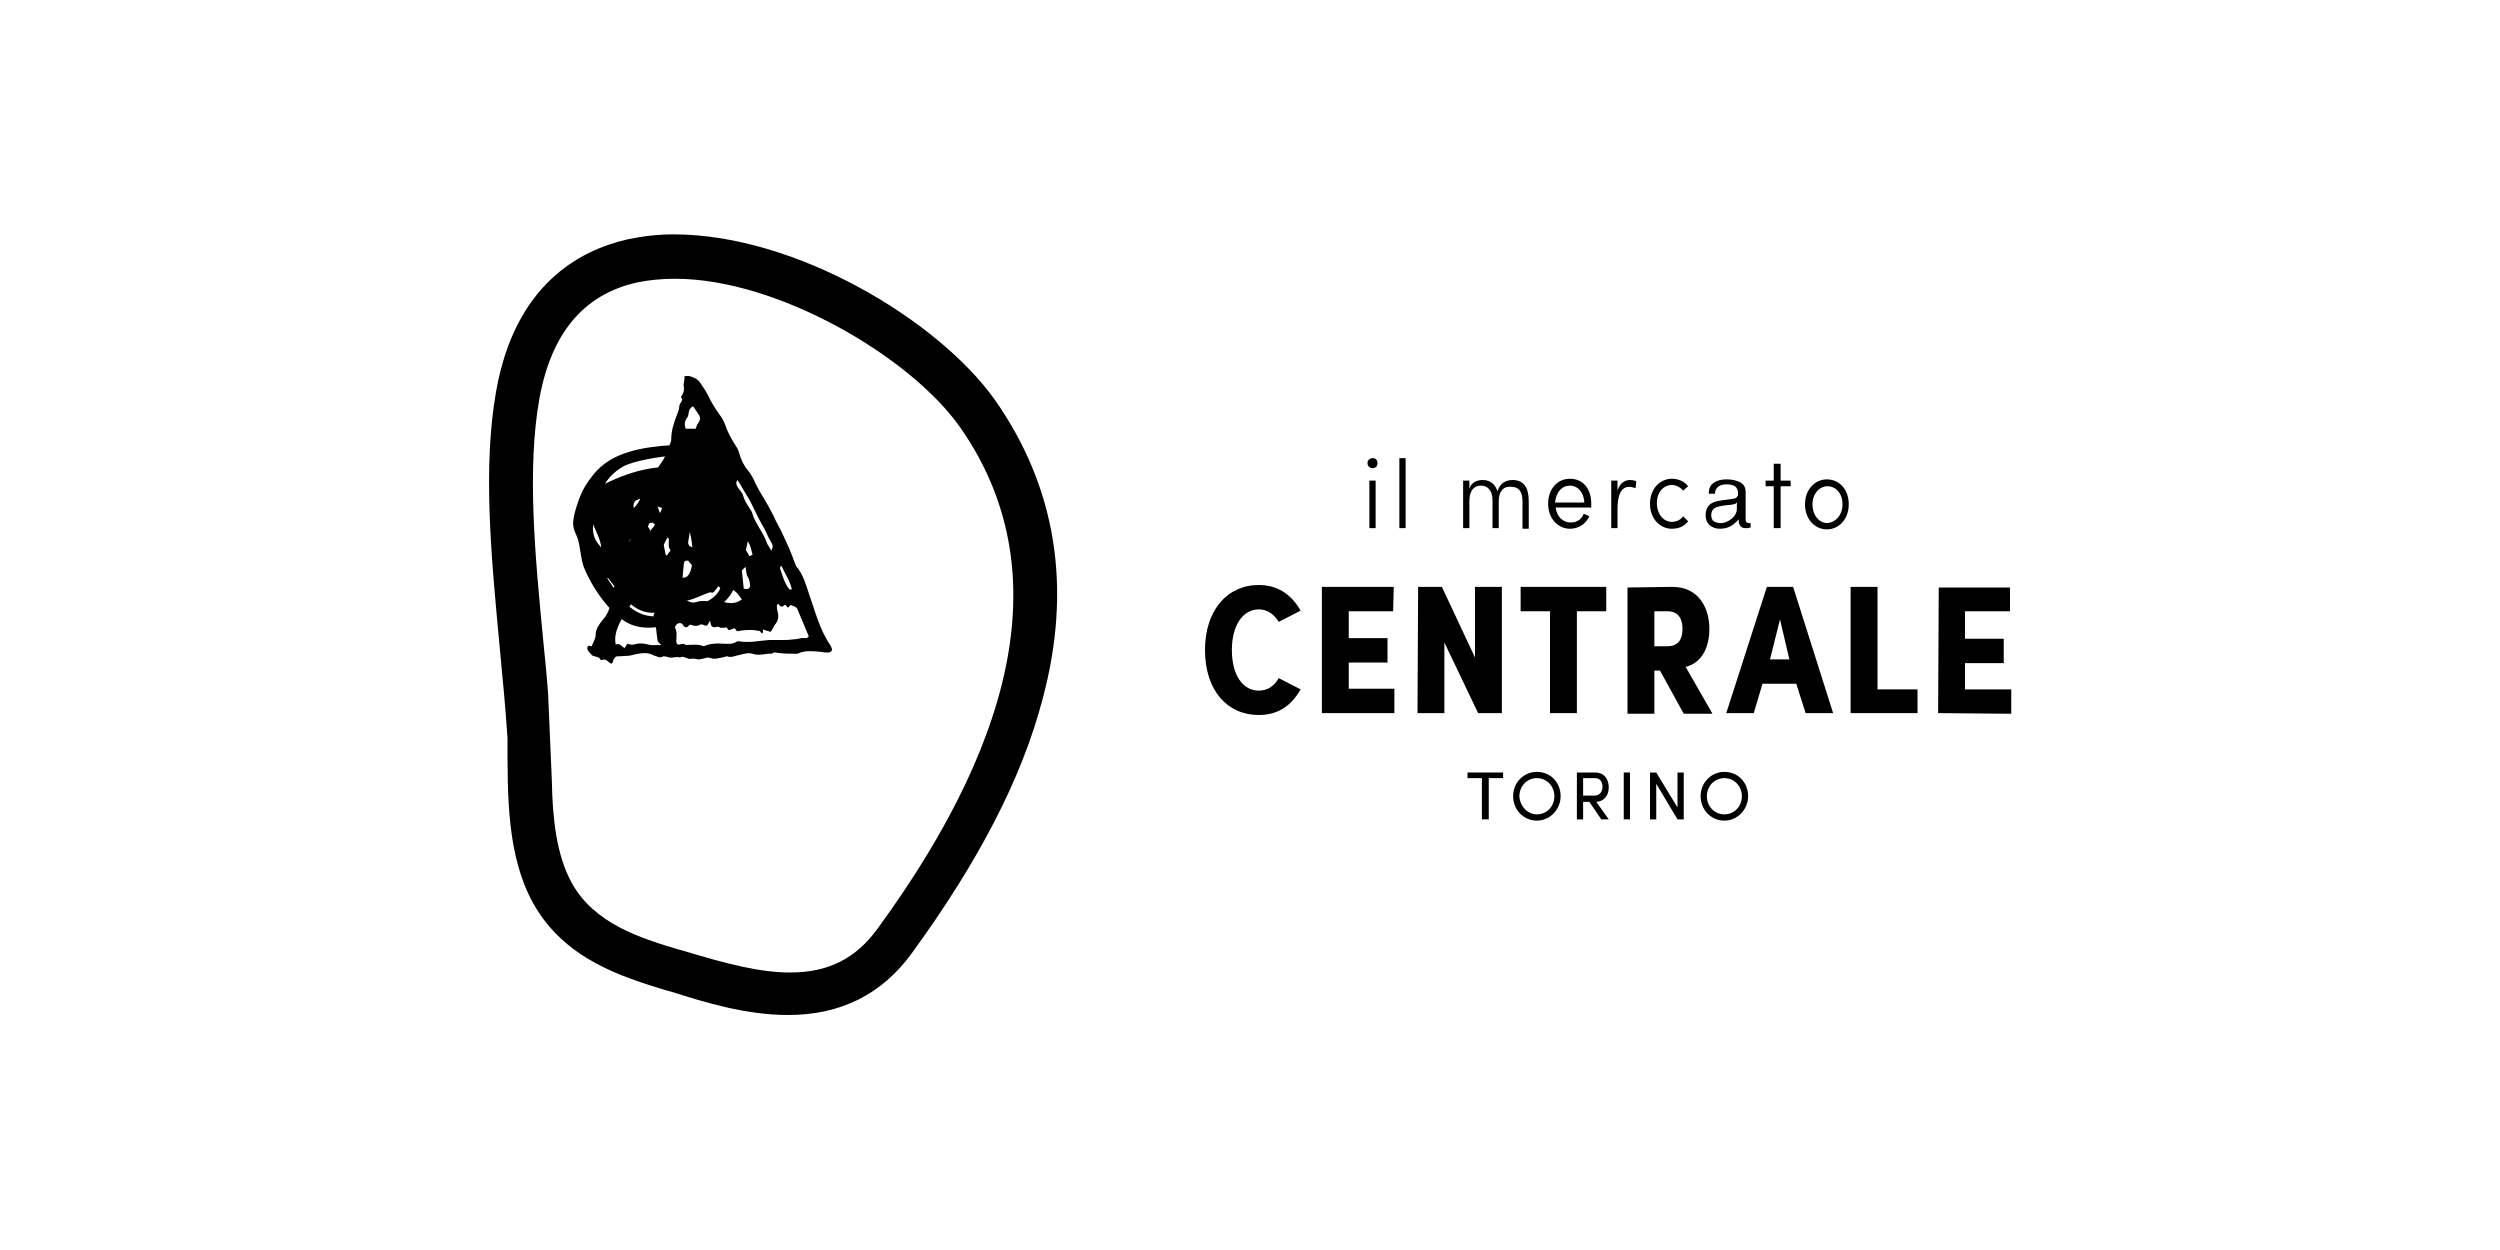
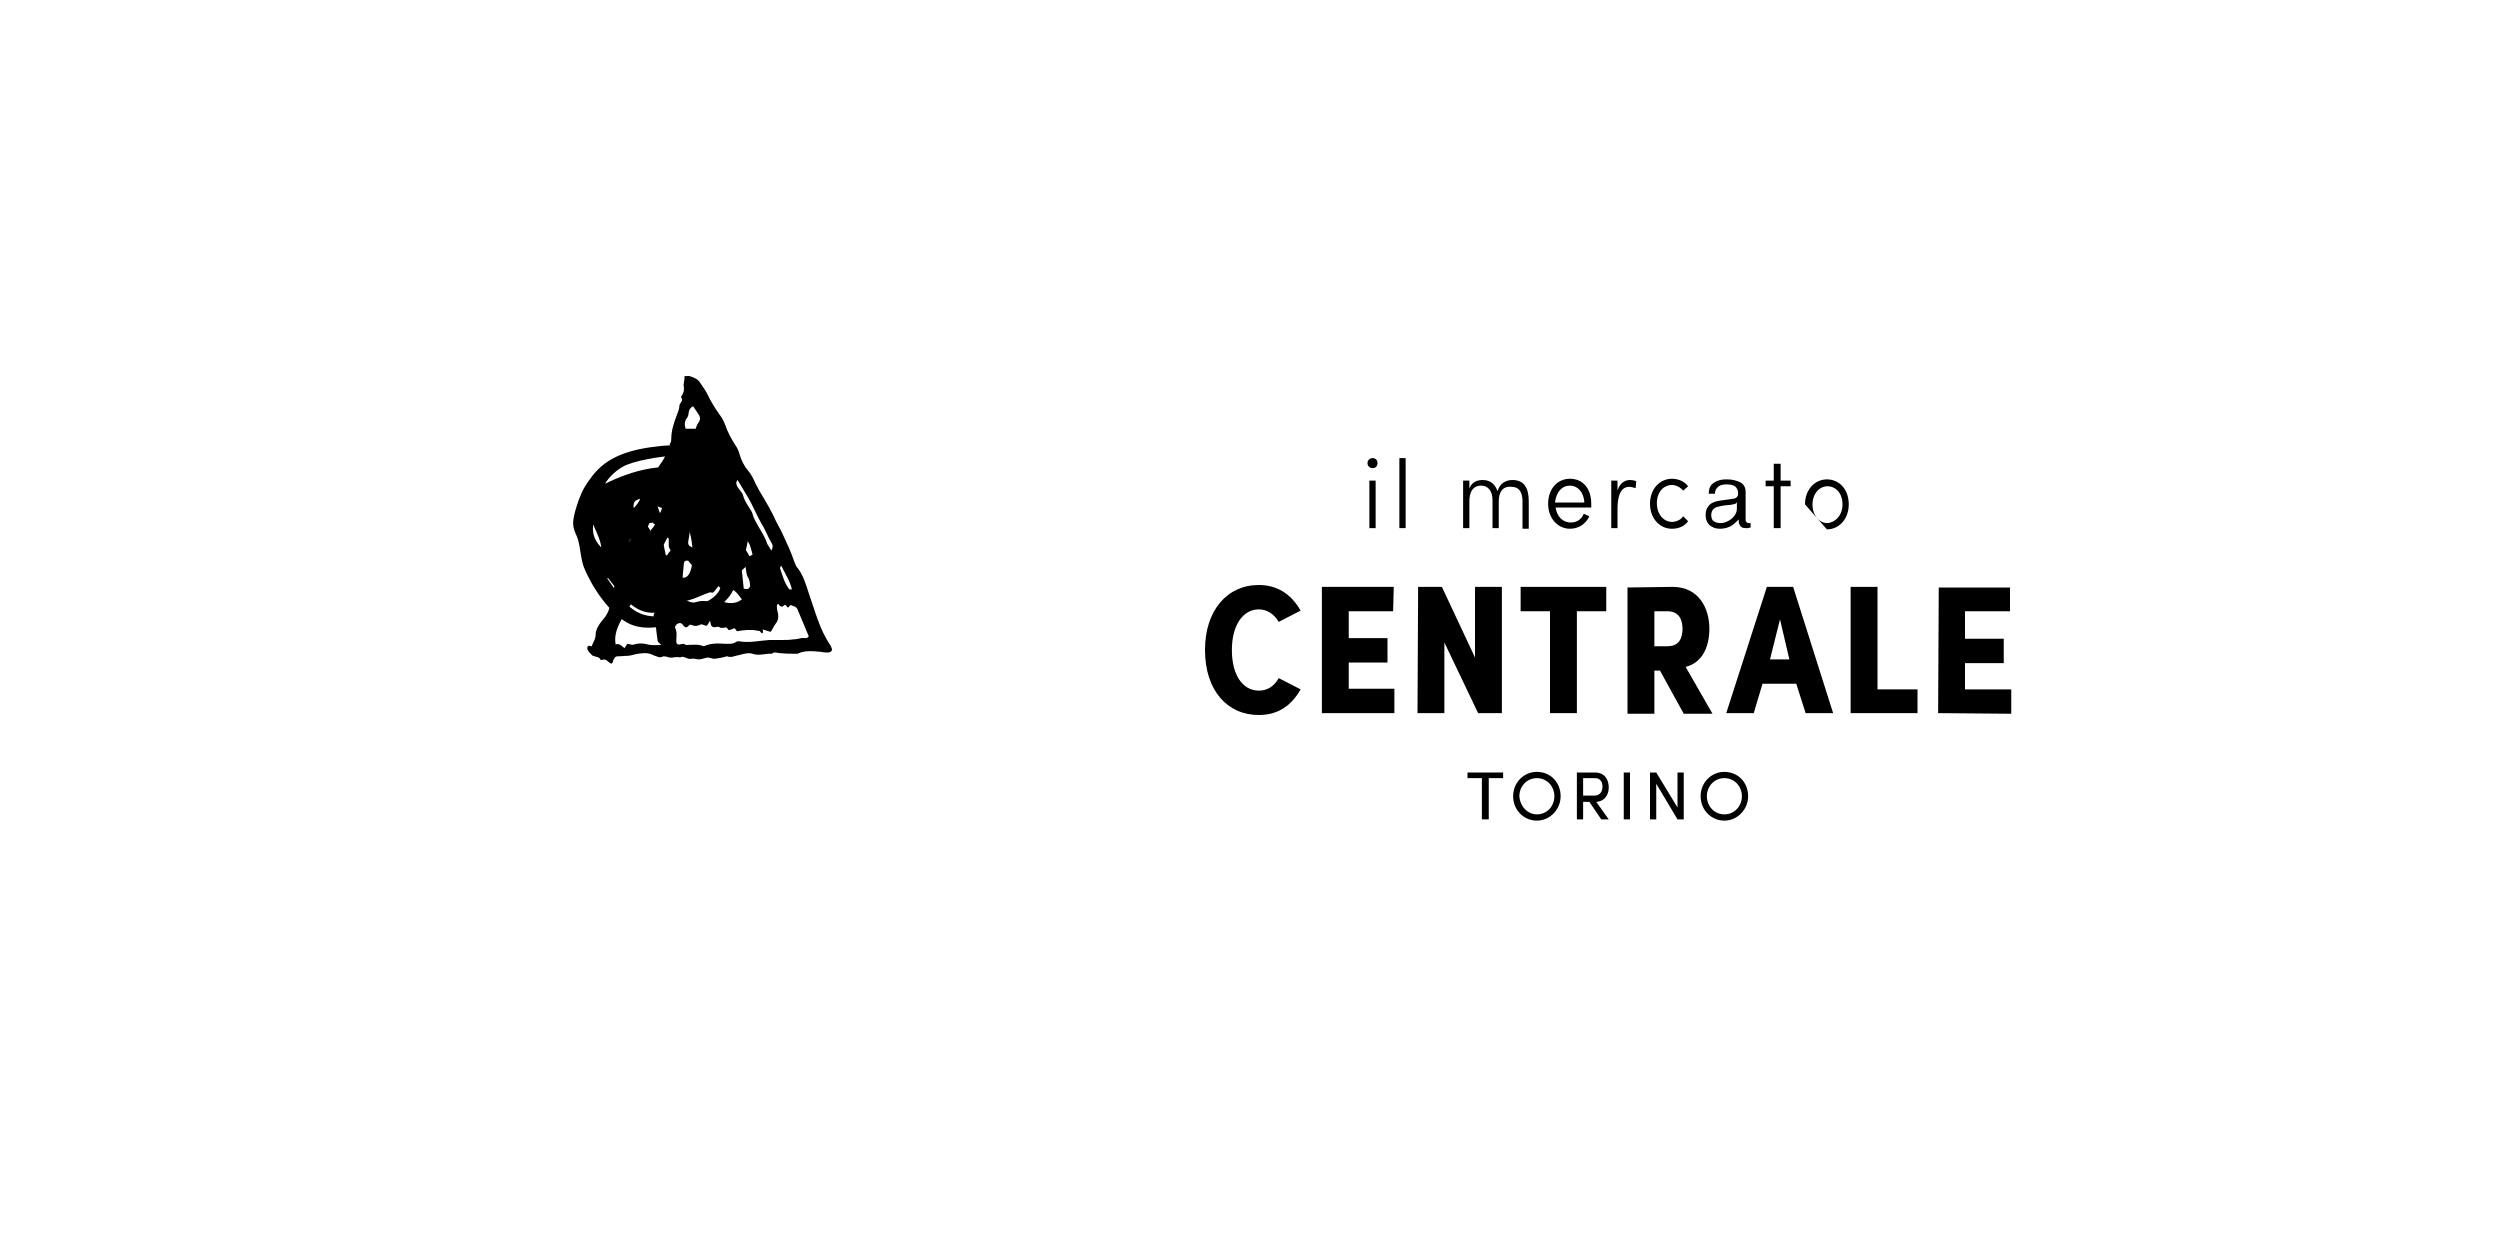
<svg xmlns="http://www.w3.org/2000/svg" xmlns:xlink="http://www.w3.org/1999/xlink" version="1.1" x="0px" y="0px" width="400px" height="200px" viewBox="0 0 400 200" style="enable-background:new 0 0 400 200;" xml:space="preserve">
  <style type="text/css">
	.st0{clip-path:url(#SVGID_00000016793458395590500660000015014449809310305157_);}
	.st1{clip-path:url(#SVGID_00000101101205322069793770000000049056427625663872_);}
	.st2{clip-path:url(#SVGID_00000139268216082333377740000002620672813985633451_);}
	.st3{clip-path:url(#SVGID_00000021113304878131634370000003793195931420746122_);}
	.st4{clip-path:url(#SVGID_00000180364557356003254670000018001544846696474274_);}
	.st5{clip-path:url(#SVGID_00000078020459360287920010000005464979543902765758_);}
	.st6{clip-path:url(#SVGID_00000101103156683386801340000009475716695870562716_);}
	.st7{clip-path:url(#SVGID_00000126296095392375159600000005109820790245132440_);}
	.st8{clip-path:url(#SVGID_00000178173391812046530060000008732103172237854635_);}
	.st9{clip-path:url(#SVGID_00000013879896354653830080000011944849729690273453_);}
	.st10{clip-path:url(#SVGID_00000174586995702356482280000009215622921413400754_);}
	.st11{clip-path:url(#SVGID_00000095315053488129827510000001942941442377173403_);}
	.st12{clip-path:url(#SVGID_00000150086172602201815230000010401748149374522003_);}
	.st13{clip-path:url(#SVGID_00000157265807646430531240000009114119098638841768_);}
	.st14{clip-path:url(#SVGID_00000072965979485302812530000004918783709578178700_);}
	.st15{clip-path:url(#SVGID_00000089532769560181456790000009089557564857452464_);}
	.st16{clip-path:url(#SVGID_00000029727015711393456020000003140376271350530183_);}
	.st17{clip-path:url(#SVGID_00000015333745527492759880000009670990856447519906_);}
	.st18{clip-path:url(#SVGID_00000109744182043681599850000017381544288186627719_);}
	.st19{clip-path:url(#SVGID_00000150815960477960369910000000909763744712779911_);}
	.st20{clip-path:url(#SVGID_00000177465475057019100860000016091275481454679682_);}
	.st21{clip-path:url(#SVGID_00000059276751991378371740000005220335394741755805_);}
	.st22{clip-path:url(#SVGID_00000124133422309664197080000011302613079984206244_);}
	.st23{clip-path:url(#SVGID_00000134249467675780531470000013187723192170962840_);}
	.st24{clip-path:url(#SVGID_00000007394720698768954850000014812309042155485845_);}
	.st25{clip-path:url(#SVGID_00000002365919173891193770000005412044533720080262_);}
	.st26{clip-path:url(#SVGID_00000040573539837074080730000013657838037331469232_);}
	.st27{clip-path:url(#SVGID_00000090976631123544282150000000120276389187845250_);}
	.st28{clip-path:url(#SVGID_00000125600165776511897060000006969241343875735454_);}
	.st29{clip-path:url(#SVGID_00000118369125981456710390000015669172792232366224_);}
	.st30{clip-path:url(#SVGID_00000139990587523267558920000006919103674644006564_);}
	.st31{clip-path:url(#SVGID_00000002376479072661045230000013366561306595636655_);}
	.st32{clip-path:url(#SVGID_00000010271829164731074660000015371384980536325522_);}
	.st33{clip-path:url(#SVGID_00000095322162696122776860000016779254150794686888_);}
	.st34{clip-path:url(#SVGID_00000083807104982872092390000009302144688261681831_);}
	.st35{clip-path:url(#SVGID_00000143608162279665941020000011361504352757233316_);}
	.st36{clip-path:url(#SVGID_00000008118722938316103520000007524294585681380262_);}
	.st37{clip-path:url(#SVGID_00000116955176893010606900000016758224340251533991_);}
	.st38{clip-path:url(#SVGID_00000180336218390875641370000017320006290940278944_);}
	.st39{clip-path:url(#SVGID_00000093857877785930586990000011966181905459051406_);}
	.st40{clip-path:url(#SVGID_00000088124256074380312310000009595174187885468066_);}
	.st41{clip-path:url(#SVGID_00000160881561554194356350000000705515598869396366_);}
	.st42{clip-path:url(#SVGID_00000156546651605414179960000003183188296204202427_);}
	.st43{clip-path:url(#SVGID_00000074437882448075087520000014571561135120218533_);}
	.st44{clip-path:url(#SVGID_00000056410689817661428730000015249432213965925262_);}
	.st45{clip-path:url(#SVGID_00000109709604416371884760000014427542074946742920_);}
	.st46{clip-path:url(#SVGID_00000054950469859488158980000009548694143277920901_);}
	.st47{clip-path:url(#SVGID_00000153679625723023115770000005432024710934248876_);}
	.st48{clip-path:url(#SVGID_00000018210555340142068440000010221869114036860329_);}
	.st49{clip-path:url(#SVGID_00000147908224738685542800000007153687934097660567_);}
	.st50{clip-path:url(#SVGID_00000140005071729362170060000010261032619416246452_);}
	.st51{clip-path:url(#SVGID_00000051371669994545670330000007799594274423049857_);}
	.st52{clip-path:url(#SVGID_00000039126959350657952480000000922710576849237431_);}
	.st53{clip-path:url(#SVGID_00000170992041576854462720000002698427782107110531_);}
	.st54{clip-path:url(#SVGID_00000011740393957454493150000010639386787471911864_);}
	.st55{clip-path:url(#SVGID_00000065041162727884394230000000661266406155463306_);}
	.st56{clip-path:url(#SVGID_00000058549651595937339910000011028876446650858892_);}
	.st57{clip-path:url(#SVGID_00000037650932174326614790000018199011825296784303_);}
	.st58{clip-path:url(#SVGID_00000065764645385038712920000017252887090018362768_);}
	.st59{clip-path:url(#SVGID_00000031197212737825570390000015815861700046771883_);}
	.st60{clip-path:url(#SVGID_00000062184496209549438160000018164937409421149882_);}
	.st61{clip-path:url(#SVGID_00000071526577091036983400000014750243655779144344_);}
	.st62{clip-path:url(#SVGID_00000090254055354894254240000009830489491777362327_);}
	.st63{clip-path:url(#SVGID_00000023263503315611630750000012297504045325048983_);}
	.st64{clip-path:url(#SVGID_00000068652936223000439630000008004178003337498256_);}
	.st65{clip-path:url(#SVGID_00000026851571736933059470000001619210887684849844_);}
	.st66{clip-path:url(#SVGID_00000132049731542817125970000000530753469347739299_);}
	.st67{clip-path:url(#SVGID_00000028311587549769647980000017095640006019836571_);}
	.st68{clip-path:url(#SVGID_00000101101767554942868930000016129795813619663276_);}
	.st69{clip-path:url(#SVGID_00000047746263595529312810000018391713242705626769_);}
	.st70{clip-path:url(#SVGID_00000096035041127545788860000012987725578710566054_);}
	.st71{clip-path:url(#SVGID_00000034055001404155234070000015515071928743658395_);}
	.st72{clip-path:url(#SVGID_00000062154026630015673980000007308003504592953524_);}
	.st73{clip-path:url(#SVGID_00000067949139725979881200000012186459425185633664_);}
	.st74{clip-path:url(#SVGID_00000034082909195324379200000014501893775607989433_);fill:#FFFFFF;}
	.st75{clip-path:url(#SVGID_00000031178457631370570060000004078679046510202554_);fill:#FFFFFF;}
	.st76{clip-path:url(#SVGID_00000010271737305639014170000000689793914357185921_);fill:#FFFFFF;}
	.st77{fill:#FFFFFF;}
	.st78{clip-path:url(#SVGID_00000098915071029728427040000005396101562486114481_);fill:#FFFFFF;}
	.st79{clip-path:url(#SVGID_00000059995375610595300900000016262647821606413984_);fill:#FFFFFF;}
	.st80{clip-path:url(#SVGID_00000129913134874967121540000009711451514626119055_);}
	.st81{clip-path:url(#SVGID_00000134235666909966165710000016581025750208118417_);}
	.st82{clip-path:url(#SVGID_00000017515354153253076770000010914201022474823593_);}
	.st83{clip-path:url(#SVGID_00000119814824044110376060000007882390549663547551_);}
	.st84{clip-path:url(#SVGID_00000172416196418260553680000004130196008918146956_);}
	.st85{clip-path:url(#SVGID_00000064325444607556362930000005574391518129109433_);}
	.st86{clip-path:url(#SVGID_00000177470019401094753750000003920011471515926443_);}
	.st87{clip-path:url(#SVGID_00000025416847018148725820000002932112746175552130_);}
	.st88{clip-path:url(#SVGID_00000128471933944494272850000003433277329906498706_);}
	.st89{clip-path:url(#SVGID_00000104669261059506208210000008156453024618260393_);}
	.st90{clip-path:url(#SVGID_00000111186541363276124670000001241741953990138550_);}
	.st91{clip-path:url(#SVGID_00000100355474311356824870000013397778472698610063_);}
	.st92{clip-path:url(#SVGID_00000049212517628422573520000007793672361131680392_);}
	.st93{clip-path:url(#SVGID_00000183959667847817291050000016571169209525423250_);}
	.st94{clip-path:url(#SVGID_00000034079077387626312740000005328434578683229343_);}
	.st95{clip-path:url(#SVGID_00000072269256408658805030000014450544456282710158_);}
	.st96{clip-path:url(#SVGID_00000026150377402208848890000014814426593049984185_);}
	.st97{clip-path:url(#SVGID_00000071561368093810459830000004522167017346035109_);}
	.st98{clip-path:url(#SVGID_00000005955896761816621480000004673651350423027892_);}
	.st99{clip-path:url(#SVGID_00000062887298121148755280000017455348128813476763_);}
	.st100{clip-path:url(#SVGID_00000106116113575469891280000014451309122899690648_);}
	.st101{clip-path:url(#SVGID_00000128445773187730199070000011441610491380802956_);}
	.st102{clip-path:url(#SVGID_00000094592328982061703180000006948617238547296681_);}
	.st103{clip-path:url(#SVGID_00000060735635836925063480000015737123368395373754_);}
	.st104{clip-path:url(#SVGID_00000173143963911412077570000003436904586598827186_);}
	.st105{clip-path:url(#SVGID_00000111150909961596799640000004439522221937866164_);}
	.st106{clip-path:url(#SVGID_00000055702476573641182200000005026219639839506831_);}
	.st107{clip-path:url(#SVGID_00000080886143290799309580000003556570587272117688_);}
	.st108{clip-path:url(#SVGID_00000096763211072196048690000006111297070823394476_);}
	.st109{clip-path:url(#SVGID_00000072992426869391148370000017107763123339067039_);}
	.st110{clip-path:url(#SVGID_00000067230526126935508670000000212678852479809930_);}
	.st111{clip-path:url(#SVGID_00000179645933287535513450000004903569409586534553_);}
	.st112{clip-path:url(#SVGID_00000118355662284108289240000015640067820210854561_);}
	.st113{clip-path:url(#SVGID_00000046327603143727327980000004541889757792304796_);}
	.st114{clip-path:url(#SVGID_00000075846607757815440620000016426123379715655072_);}
	.st115{clip-path:url(#SVGID_00000043438195493044733940000017313239509833661335_);}
	.st116{clip-path:url(#SVGID_00000139972576591086301890000017001892987353750677_);}
	.st117{clip-path:url(#SVGID_00000096756325327680596350000005401020479655501732_);}
	.st118{clip-path:url(#SVGID_00000093859224078630102370000017983818900966223284_);}
	.st119{clip-path:url(#SVGID_00000090268174205348048900000012513347614871481519_);}
	.st120{clip-path:url(#SVGID_00000000922366289623663790000009280737720681105829_);}
	.st121{clip-path:url(#SVGID_00000163779834912626635050000009444447989361687726_);}
	.st122{clip-path:url(#SVGID_00000103956072058326338920000014092559983260039083_);}
	.st123{clip-path:url(#SVGID_00000132080024732063001440000001674192212993725096_);}
	.st124{clip-path:url(#SVGID_00000094594539922190691130000009995954249724492167_);}
	.st125{clip-path:url(#SVGID_00000155866815266225381220000005544156836209696900_);}
	.st126{clip-path:url(#SVGID_00000043445327783693819310000017885137210508750745_);}
	.st127{clip-path:url(#SVGID_00000057114222453492164350000005849610288052977297_);}
	.st128{clip-path:url(#SVGID_00000095321500779321252370000009330261964117188540_);}
	.st129{clip-path:url(#SVGID_00000078734101245157576000000010800721442701132466_);}
	.st130{clip-path:url(#SVGID_00000024720578169689648030000006676625228525139850_);}
	.st131{clip-path:url(#SVGID_00000104665171838240719190000000544997573540964751_);}
	.st132{clip-path:url(#SVGID_00000065052513748162028140000011081845544288025754_);}
	.st133{clip-path:url(#SVGID_00000021842164214329819570000004587835727188698756_);}
	.st134{clip-path:url(#SVGID_00000018206660782347462000000003481042263049088163_);}
	.st135{clip-path:url(#SVGID_00000099651479128272949180000016679294572211789721_);}
	.st136{clip-path:url(#SVGID_00000067205811015045236720000009089054522586162608_);}
	.st137{clip-path:url(#SVGID_00000008134738096642041240000012837815604598545825_);}
	.st138{clip-path:url(#SVGID_00000117676873669816991460000009710605251204024722_);}
	.st139{clip-path:url(#SVGID_00000095324028143910332670000008890700839855100548_);}
	.st140{clip-path:url(#SVGID_00000158709153672680308610000002567560553323192218_);}
	.st141{clip-path:url(#SVGID_00000052063918575155565100000008225418556311530130_);}
	.st142{clip-path:url(#SVGID_00000173135730057376995680000004576845133266420628_);}
	.st143{clip-path:url(#SVGID_00000177484029913690117950000013561619543955010463_);}
	.st144{clip-path:url(#SVGID_00000075858070650614726370000004128840240475861904_);}
	.st145{clip-path:url(#SVGID_00000147924293192485753870000008874151340151147136_);}
	.st146{clip-path:url(#SVGID_00000140016095942232536420000000763527943830820514_);}
	.st147{clip-path:url(#SVGID_00000034063485696180892420000008228956394536279713_);}
	.st148{clip-path:url(#SVGID_00000034049941844465854450000008695022684522689208_);}
	.st149{clip-path:url(#SVGID_00000055682924070046607710000010918831784437356946_);}
	.st150{clip-path:url(#SVGID_00000010297287423780895280000015689474907252596901_);}
	.st151{clip-path:url(#SVGID_00000057848555709381871830000000219821886462914231_);}
	.st152{clip-path:url(#SVGID_00000020382643913121017520000012039046481660613554_);}
	.st153{clip-path:url(#SVGID_00000054966157134894040910000014981494870499271309_);}
	.st154{clip-path:url(#SVGID_00000000218423739639078040000013972782309665262495_);}
	.st155{clip-path:url(#SVGID_00000036952719881244440780000016814940118521789059_);}
	.st156{clip-path:url(#SVGID_00000075864823742814522340000000836410208374069931_);}
	.st157{clip-path:url(#SVGID_00000120520942736624619920000003475969907339231383_);}
	.st158{clip-path:url(#SVGID_00000054255531659409311450000017626853084673509821_);}
	.st159{clip-path:url(#SVGID_00000145016879059713692170000013935908455909056916_);}
	.st160{clip-path:url(#SVGID_00000075848103177315898310000008731304863930742921_);}
	.st161{clip-path:url(#SVGID_00000029732384227640896740000005785312367745317047_);}
	.st162{clip-path:url(#SVGID_00000127752261144145638210000001730767196203845272_);}
	.st163{clip-path:url(#SVGID_00000130646841381031544550000008785087308747202710_);}
	.st164{clip-path:url(#SVGID_00000159467543154858073090000017877380749039446458_);}
	.st165{clip-path:url(#SVGID_00000060730949938067594290000007339823228021166774_);}
	.st166{clip-path:url(#SVGID_00000127752831280521358490000009665574435598774937_);}
	.st167{clip-path:url(#SVGID_00000112624912348178846560000003579934027190361255_);}
	.st168{clip-path:url(#SVGID_00000060713941524261306340000007370267646962492549_);}
	.st169{clip-path:url(#SVGID_00000070827738372689869020000017567037830016622520_);}
	.st170{clip-path:url(#SVGID_00000052070701764314646350000015728662640776850835_);}
	.st171{clip-path:url(#SVGID_00000135651017979846477170000003793321083690775484_);}
	.st172{clip-path:url(#SVGID_00000049908499995290337040000007341567863226451884_);}
	.st173{clip-path:url(#SVGID_00000062887350070361404790000016326271568585577649_);}
	.st174{clip-path:url(#SVGID_00000029730605993854895840000012349046168840769699_);}
	.st175{clip-path:url(#SVGID_00000108993735753838960320000017837470778899568309_);}
	.st176{clip-path:url(#SVGID_00000102514534241130614690000016579983696942382255_);}
	.st177{clip-path:url(#SVGID_00000038384306830073323370000016652275922878661309_);}
	.st178{clip-path:url(#SVGID_00000171706080185210039500000002030426658791422905_);}
	.st179{clip-path:url(#SVGID_00000063614541339262964140000013357861657552521652_);}
	.st180{clip-path:url(#SVGID_00000142872682266534083060000015588170346389309620_);}
	.st181{clip-path:url(#SVGID_00000156564292457973098430000017195905789212684725_);}
	.st182{clip-path:url(#SVGID_00000147209158323756677740000017215288195043598464_);}
	.st183{clip-path:url(#SVGID_00000181774096063677940390000000709890507385154727_);}
	.st184{clip-path:url(#SVGID_00000095300664814713392650000007986947987706164918_);}
	.st185{clip-path:url(#SVGID_00000013906598710203022180000001941357938123764372_);}
	.st186{clip-path:url(#SVGID_00000083792698967257519040000003675319228492227754_);}
	.st187{clip-path:url(#SVGID_00000062185510411604057810000008008323561169016484_);}
	.st188{clip-path:url(#SVGID_00000183958338001703261380000015481566167916090497_);}
	.st189{clip-path:url(#SVGID_00000013185798502744339740000013588119665765377974_);}
	.st190{clip-path:url(#SVGID_00000178184111548578132960000015431850472271907719_);}
	.st191{clip-path:url(#SVGID_00000131349392834331841440000001105927311130163586_);}
	.st192{clip-path:url(#SVGID_00000083782393899751538110000013217679214643224234_);}
	.st193{clip-path:url(#SVGID_00000083060139048465490100000009263867392390970791_);}
	.st194{clip-path:url(#SVGID_00000170959679341070088200000008121392480074443406_);}
	.st195{clip-path:url(#SVGID_00000115479131008527035220000011480754766037630116_);}
	.st196{clip-path:url(#SVGID_00000171001441585691920850000017879208967620576140_);}
	.st197{clip-path:url(#SVGID_00000128443433623800735520000005057388894623176611_);}
	.st198{clip-path:url(#SVGID_00000076569433571041582810000004045641257101384368_);}
	.st199{clip-path:url(#SVGID_00000003068093227452705230000000834564135449336750_);}
	.st200{clip-path:url(#SVGID_00000159459921086643432780000015888836037204128145_);}
	.st201{clip-path:url(#SVGID_00000173840675343162412050000014354345434296030382_);}
	.st202{clip-path:url(#SVGID_00000150806721644046752960000009117984684339402672_);}
	.st203{clip-path:url(#SVGID_00000146462769247021739570000001545059453629027466_);}
	.st204{clip-path:url(#SVGID_00000085940865387336037750000014988843198340232088_);}
	.st205{clip-path:url(#SVGID_00000099628291541803994430000014800381655083493521_);}
	.st206{clip-path:url(#SVGID_00000152943074142933149660000002198663380973539502_);}
	.st207{clip-path:url(#SVGID_00000154428175279804706110000001536985277942270857_);}
	.st208{clip-path:url(#SVGID_00000084525913489482772530000001798438058275869116_);}
	.st209{clip-path:url(#SVGID_00000072251788906989000390000003177420439743192967_);}
	.st210{clip-path:url(#SVGID_00000157271982295074477090000011746134881411961785_);}
	.st211{clip-path:url(#SVGID_00000049903089386276192570000011035949663589151678_);}
	.st212{clip-path:url(#SVGID_00000010300385773298583930000005282155777894683583_);}
	.st213{clip-path:url(#SVGID_00000019659230502468375330000001775780438310136747_);}
	.st214{clip-path:url(#SVGID_00000152239636898137007640000009541810301272396971_);}
	.st215{clip-path:url(#SVGID_00000084502576412235172120000017474224101667416990_);}
	.st216{clip-path:url(#SVGID_00000027587495511759550110000017032321564461737105_);}
	.st217{clip-path:url(#SVGID_00000175308078390140183480000006486213890462335136_);}
	.st218{clip-path:url(#SVGID_00000090254197091646395720000008588090567943456163_);}
	.st219{clip-path:url(#SVGID_00000019658967404990590060000009107722011791451298_);}
	.st220{clip-path:url(#SVGID_00000064354757410086527200000006422950430717141650_);}
	.st221{clip-path:url(#SVGID_00000091736491160174544520000003906580167241712020_);}
	.st222{clip-path:url(#SVGID_00000117673783187209655370000002446929592460763268_);}
	.st223{clip-path:url(#SVGID_00000106130420957742411130000011141993931704226730_);}
	.st224{clip-path:url(#SVGID_00000140010587471492653730000012425478730315295391_);}
</style>
  <g id="Livello_1">
    <g id="MERCATO_CENTRALE">
      <g>
        <defs>
          <rect id="SVGID_00000183238679314550918540000000741577137285055887_" x="78.2" y="37.5" width="243.6" height="125" />
        </defs>
        <clipPath id="SVGID_00000152263655556944549900000013573588761991222668_">
          <use xlink:href="#SVGID_00000183238679314550918540000000741577137285055887_" style="overflow:visible;" />
        </clipPath>
        <path style="clip-path:url(#SVGID_00000152263655556944549900000013573588761991222668_);" d="M201.4,97.5     c-2.5,0-4.3,2.5-4.3,6.5c0,4.1,1.8,6.5,4.3,6.5c1.3,0,2.4-0.6,3.2-2l3.5,1.8c-1.6,2.8-3.8,4.1-6.7,4.1c-5,0-8.6-3.9-8.6-10.4     c0-6.4,3.6-10.4,8.6-10.4c2.8,0,5.1,1.3,6.7,4.1l-3.5,1.8C203.8,98.2,202.7,97.5,201.4,97.5" />
      </g>
      <polygon points="223,93.9 222.9,97.8 215.8,97.8 215.8,102.1 222,102.1 222,106 215.8,106 215.8,110.2 223.1,110.2 223.1,114.1     211.5,114.1 211.5,93.9   " />
      <polygon points="236.5,114.1 231.1,102.8 231.1,114.1 226.8,114.1 226.9,93.9 230.7,93.9 236,105.2 236,93.9 240.3,93.9     240.3,114.1   " />
      <polygon points="257,93.9 257,97.8 252.3,97.8 252.3,114.1 248,114.1 248,97.8 243.3,97.8 243.3,93.9   " />
      <g>
        <defs>
          <rect id="SVGID_00000047027955620776312950000012336651272592026772_" x="78.2" y="37.5" width="243.6" height="125" />
        </defs>
        <clipPath id="SVGID_00000082359164273200630850000012949457157016235448_">
          <use xlink:href="#SVGID_00000047027955620776312950000012336651272592026772_" style="overflow:visible;" />
        </clipPath>
        <path style="clip-path:url(#SVGID_00000082359164273200630850000012949457157016235448_);" d="M264.7,97.8l0,5.6l2.1,0     c2,0,2.4-1.5,2.4-2.8c0-1.2-0.4-2.8-2.4-2.8L264.7,97.8z M267.6,93.9c4.2,0,5.9,3.4,5.9,6.7c0,2.7-1,5.4-3.8,6.1l4.3,7.5l-4.6,0     l-3.8-6.9l-0.9,0l0,6.9l-4.3,0l0-20.2L267.6,93.9z" />
      </g>
      <path d="M283.2,105.5l3.1,0l-1.5-6.4L283.2,105.5z M287.4,109.4l-5.4,0l-1.4,4.7l-4.4,0l6.5-20.2l4.2,0l6.4,20.2l-4.4,0    L287.4,109.4z" />
      <polygon points="300.4,93.9 300.4,110.3 306.8,110.3 306.8,114.1 296.1,114.1 296.1,93.9   " />
      <polygon points="310.1,114.1 321.8,114.2 321.8,110.3 314.4,110.3 314.4,106.1 320.6,106.1 320.6,102.2 314.4,102.2 314.4,97.8     321.6,97.8 321.6,94 310.2,94   " />
      <g>
        <defs>
          <rect id="SVGID_00000163068199022685690010000010532433428312588173_" x="78.2" y="37.5" width="243.6" height="125" />
        </defs>
        <clipPath id="SVGID_00000021841136011386201490000010070154556517491606_">
          <use xlink:href="#SVGID_00000163068199022685690010000010532433428312588173_" style="overflow:visible;" />
        </clipPath>
        <path style="clip-path:url(#SVGID_00000021841136011386201490000010070154556517491606_);" d="M220.1,76.9l0,7.6l-1,0l0-7.6     L220.1,76.9z M219.6,73.3c0.5,0,0.8,0.3,0.8,0.8c0,0.5-0.3,0.8-0.8,0.8c-0.4,0-0.8-0.3-0.8-0.8C218.8,73.6,219.2,73.3,219.6,73.3     " />
      </g>
      <rect x="223.9" y="73.3" width="1" height="11.2" />
      <g>
        <defs>
          <rect id="SVGID_00000030474716940281723890000011803431923000329350_" x="78.2" y="37.5" width="243.6" height="125" />
        </defs>
        <clipPath id="SVGID_00000072272071739545122760000005694858139063772066_">
          <use xlink:href="#SVGID_00000030474716940281723890000011803431923000329350_" style="overflow:visible;" />
        </clipPath>
        <path style="clip-path:url(#SVGID_00000072272071739545122760000005694858139063772066_);" d="M239.8,80.2l0,4.3l-1,0l0-4.5     c0-1.4-0.7-2.3-1.8-2.3c-1.4,0-1.9,1.1-1.9,2.5l0,4.3l-1,0l0-7.6l1,0l0,1.3c0.3-1,1.2-1.4,2.1-1.4c1.2,0,2,0.6,2.4,1.8     c0.4-1.4,1.5-1.8,2.4-1.8c1.8,0,2.6,1.2,2.6,3.4l0,4.4l-1,0l0-4.4c0-1.5-0.6-2.3-1.7-2.3C240.4,77.7,239.8,78.8,239.8,80.2" />
      </g>
      <g>
        <defs>
          <rect id="SVGID_00000049920033160401954850000001457449018026934937_" x="78.2" y="37.5" width="243.6" height="125" />
        </defs>
        <clipPath id="SVGID_00000000943135218985028540000015525530821420279428_">
          <use xlink:href="#SVGID_00000049920033160401954850000001457449018026934937_" style="overflow:visible;" />
        </clipPath>
        <path style="clip-path:url(#SVGID_00000000943135218985028540000015525530821420279428_);" d="M248.8,80.4l4.7,0     c-0.1-1.7-1.1-2.7-2.3-2.7C249.9,77.7,249,78.7,248.8,80.4 M254.3,82.6c-0.6,1.3-1.8,2-3.1,2c-1.9,0-3.5-1.6-3.5-4     c0-2.4,1.5-4,3.5-4s3.4,1.5,3.4,4c0,0.2,0,0.4,0,0.6l-5.7,0c0.2,1.5,1.2,2.4,2.4,2.4c0.9,0,1.7-0.4,2.1-1.4L254.3,82.6z" />
      </g>
      <g>
        <defs>
          <rect id="SVGID_00000108276218628271672990000011583591894733118124_" x="78.2" y="37.5" width="243.6" height="125" />
        </defs>
        <clipPath id="SVGID_00000070800225890927536720000015534427770494985353_">
          <use xlink:href="#SVGID_00000108276218628271672990000011583591894733118124_" style="overflow:visible;" />
        </clipPath>
        <path style="clip-path:url(#SVGID_00000070800225890927536720000015534427770494985353_);" d="M258.8,81.4l0,3.1l-1,0l0-7.6l1,0     l0,1.6c0.4-1.4,1.4-1.7,2-1.7c0.4,0,0.8,0.1,1,0.2l-0.1,1.1c-0.4-0.1-0.7-0.2-0.9-0.2C259.3,77.8,258.8,79.4,258.8,81.4" />
      </g>
      <g>
        <defs>
          <rect id="SVGID_00000106138709901787210800000008542146086199474600_" x="78.2" y="37.5" width="243.6" height="125" />
        </defs>
        <clipPath id="SVGID_00000170967785393658559080000006901274590598864013_">
          <use xlink:href="#SVGID_00000106138709901787210800000008542146086199474600_" style="overflow:visible;" />
        </clipPath>
        <path style="clip-path:url(#SVGID_00000170967785393658559080000006901274590598864013_);" d="M270.1,83.4     c-0.6,0.8-1.5,1.2-2.6,1.2c-1.9,0-3.5-1.6-3.5-4c0-2.4,1.6-4,3.5-4c1,0,2,0.4,2.6,1.2l-0.8,0.7c-0.4-0.5-1.1-0.9-1.8-0.9     c-1.3,0-2.4,1.1-2.4,2.9c0,1.8,1.1,3,2.4,3c0.7,0,1.4-0.3,1.8-0.9L270.1,83.4z" />
      </g>
      <polygon points="283.8,77.8 282.5,77.8 282.5,76.9 283.8,76.9 283.8,74.2 284.9,74.2 284.9,76.9 286.5,76.9 286.5,77.8     284.9,77.8 284.9,84.5 283.8,84.5   " />
      <g>
        <defs>
          <rect id="SVGID_00000171716412438953248040000009583390995083182265_" x="78.2" y="37.5" width="243.6" height="125" />
        </defs>
        <clipPath id="SVGID_00000003064733186543665220000001566315184919696809_">
          <use xlink:href="#SVGID_00000171716412438953248040000009583390995083182265_" style="overflow:visible;" />
        </clipPath>
-         <path style="clip-path:url(#SVGID_00000003064733186543665220000001566315184919696809_);" d="M294.8,80.7c0-1.8-1.1-2.9-2.4-2.9     c-1.3,0-2.4,1.2-2.4,2.9c0,1.8,1.1,3,2.4,3C293.6,83.6,294.8,82.5,294.8,80.7 M288.8,80.7c0-2.4,1.6-4,3.5-4c1.9,0,3.5,1.5,3.5,4     c0,2.4-1.6,4-3.5,4C290.4,84.7,288.8,83.1,288.8,80.7" />
+         <path style="clip-path:url(#SVGID_00000003064733186543665220000001566315184919696809_);" d="M294.8,80.7c0-1.8-1.1-2.9-2.4-2.9     c-1.3,0-2.4,1.2-2.4,2.9c0,1.8,1.1,3,2.4,3C293.6,83.6,294.8,82.5,294.8,80.7 M288.8,80.7c0-2.4,1.6-4,3.5-4c1.9,0,3.5,1.5,3.5,4     c0,2.4-1.6,4-3.5,4" />
      </g>
      <g>
        <defs>
          <rect id="SVGID_00000075865975288284908860000015036438358493814443_" x="78.2" y="37.5" width="243.6" height="125" />
        </defs>
        <clipPath id="SVGID_00000131353418735111945370000013311035099434033565_">
          <use xlink:href="#SVGID_00000075865975288284908860000015036438358493814443_" style="overflow:visible;" />
        </clipPath>
        <path style="clip-path:url(#SVGID_00000131353418735111945370000013311035099434033565_);" d="M277.8,80.5     c-0.1,0.1-0.3,0.2-0.6,0.2c-0.2,0.1-0.5,0.1-0.7,0.1l-0.8,0.1c-0.5,0.1-1,0.2-1.2,0.3c-0.4,0.2-0.7,0.6-0.7,1.2     c0,0.4,0.1,0.8,0.4,1c0.3,0.2,0.7,0.3,1.1,0.3c1.1,0,2.6-1,2.6-2.3l0-1.1L277.8,80.5z M275.2,84.6c-0.7,0-1.2-0.2-1.7-0.6     c-0.4-0.4-0.6-0.9-0.6-1.6c0-0.7,0.2-1.2,0.6-1.6c0.4-0.4,1-0.6,1.7-0.7l2.1-0.3c0.3,0,0.6-0.2,0.7-0.4c0.1-0.1,0.1-0.3,0.1-0.5     c0-0.5-0.2-0.8-0.5-1.1c-0.3-0.2-0.8-0.3-1.4-0.3c-0.7,0-1.2,0.2-1.5,0.6c-0.2,0.2-0.3,0.5-0.3,0.9l-1,0c0-0.9,0.3-1.5,0.9-1.8     c0.6-0.4,1.2-0.5,2-0.5c0.9,0,1.6,0.2,2.2,0.5c0.5,0.3,0.8,0.8,0.8,1.5l0,4.4c0,0.2,0,0.3,0.1,0.4c0.1,0.1,0.2,0.2,0.4,0.2     c0.1,0,0.1,0,0.2,0c0,0,0.1,0,0.1,0l0,0.7c-0.2,0-0.3,0.1-0.4,0.1c-0.1,0-0.2,0-0.4,0c-0.4,0-0.7-0.1-0.9-0.4     c-0.1-0.2-0.2-0.4-0.2-0.7l0-0.3l-0.2,0.2c-0.3,0.3-0.6,0.6-1.1,0.9C276.3,84.5,275.7,84.6,275.2,84.6" />
      </g>
      <polygon points="240.5,123.6 240.5,124.5 238.2,124.5 238.2,131.1 237.1,131.1 237.1,124.5 234.8,124.5 234.8,123.6   " />
      <g>
        <defs>
          <rect id="SVGID_00000005245658598316359420000007241368085307837324_" x="78.2" y="37.5" width="243.6" height="125" />
        </defs>
        <clipPath id="SVGID_00000016797827314494717180000006567642169323613100_">
          <use xlink:href="#SVGID_00000005245658598316359420000007241368085307837324_" style="overflow:visible;" />
        </clipPath>
        <path style="clip-path:url(#SVGID_00000016797827314494717180000006567642169323613100_);" d="M245.9,130.3     c1.6,0,2.8-1.3,2.8-2.9c0-1.6-1.2-2.9-2.8-2.9c-1.6,0-2.8,1.3-2.8,2.9C243.2,129,244.4,130.3,245.9,130.3 M245.9,123.5     c2.2,0,3.8,1.7,3.8,3.9c0,2.1-1.7,3.9-3.8,3.9c-2.1,0-3.8-1.7-3.8-3.9C242.1,125.2,243.8,123.5,245.9,123.5" />
      </g>
      <g>
        <defs>
          <rect id="SVGID_00000153679939872704736990000002091021812342400665_" x="78.2" y="37.5" width="243.6" height="125" />
        </defs>
        <clipPath id="SVGID_00000005263595870777662860000001191121569420511386_">
          <use xlink:href="#SVGID_00000153679939872704736990000002091021812342400665_" style="overflow:visible;" />
        </clipPath>
        <path style="clip-path:url(#SVGID_00000005263595870777662860000001191121569420511386_);" d="M253.3,124.5v2.8h1.8     c0.9,0,1.3-0.7,1.3-1.4c0-0.7-0.3-1.4-1.2-1.4H253.3z M257.4,131.1h-1.2l-1.9-2.8h-1v2.8h-1v-7.5h2.9c1.6,0,2.2,1.2,2.2,2.4     c0,1.1-0.6,2.2-2,2.3L257.4,131.1z" />
      </g>
      <rect x="259.8" y="123.6" width="1" height="7.5" />
      <polygon points="268.4,131.1 265,125.4 265,131.1 264,131.1 264,123.6 265,123.6 268.4,129.2 268.4,123.6 269.4,123.6     269.4,131.1   " />
      <g>
        <defs>
          <rect id="SVGID_00000109011024354519221990000010713933906032377005_" x="78.2" y="37.5" width="243.6" height="125" />
        </defs>
        <clipPath id="SVGID_00000060030611224388349440000010250111830628079276_">
          <use xlink:href="#SVGID_00000109011024354519221990000010713933906032377005_" style="overflow:visible;" />
        </clipPath>
        <path style="clip-path:url(#SVGID_00000060030611224388349440000010250111830628079276_);" d="M275.9,130.3     c1.6,0,2.8-1.3,2.8-2.9c0-1.6-1.2-2.9-2.8-2.9c-1.6,0-2.8,1.3-2.8,2.9C273.1,129,274.3,130.3,275.9,130.3 M275.9,123.5     c2.2,0,3.8,1.7,3.8,3.9c0,2.1-1.7,3.9-3.8,3.9c-2.1,0-3.8-1.7-3.8-3.9C272.1,125.2,273.8,123.5,275.9,123.5" />
      </g>
      <g>
        <defs>
-           <rect id="SVGID_00000098899286764359346160000006375059179036142754_" x="78.2" y="37.5" width="243.6" height="125" />
-         </defs>
+           </defs>
        <clipPath id="SVGID_00000095307530034995763090000013771274400488068253_">
          <use xlink:href="#SVGID_00000098899286764359346160000006375059179036142754_" style="overflow:visible;" />
        </clipPath>
        <path style="clip-path:url(#SVGID_00000095307530034995763090000013771274400488068253_);" d="M87.7,111.1     c-0.2-2.9-0.5-5.8-0.8-8.8c-1.3-13.4-2.6-27.3-0.6-38.5c1.9-10.5,7.1-16.7,15.6-18.6c1.9-0.4,4-0.6,6.1-0.6     c16.5,0,37.6,12.5,45.5,23.6c14.9,21.1,10.5,48.1-13.1,80.4c-3.5,4.8-7.9,7-14,7c-4.8,0-10.2-1.4-16.8-3.4l-1.1-0.3     c-6-1.8-13.4-4.1-17-10.6c-2.5-4.5-3.1-10.5-3.2-16.3L87.7,111.1z M159.2,64c-9.1-12.8-31.9-26.5-51.4-26.5     c-2.6,0-5.1,0.3-7.4,0.8c-7.9,1.8-18,7.4-21,24.2c-2.2,12.2-0.8,26.6,0.5,40.5c0.5,5.3,1,10.4,1.3,15.1v0.1     c0,9.2-0.1,18.7,4.1,26.3c5,9,14.3,11.8,21.1,13.9l1.1,0.3c5.3,1.7,11.9,3.7,18.6,3.7c8.4,0,15-3.3,19.8-9.9     c10.7-14.7,17.6-28,20.9-40.6C171.6,94.1,169,78,159.2,64" />
      </g>
      <g>
        <defs>
          <rect id="SVGID_00000113339445283309977220000018154341645132922270_" x="78.2" y="37.5" width="243.6" height="125" />
        </defs>
        <clipPath id="SVGID_00000116224652697112555350000012671755985871920819_">
          <use xlink:href="#SVGID_00000113339445283309977220000018154341645132922270_" style="overflow:visible;" />
        </clipPath>
        <path style="clip-path:url(#SVGID_00000116224652697112555350000012671755985871920819_);" d="M107.8,71.2c2.2-0.1,3.1,0.3,4.8,1     c2.7,1.2,3.6,2.3,4.9,5.2c0.6,1.4,1.1,2.9,1.6,4.5c0.8,2.1,1,2.8,0.4,5.4c-0.3,1.2-0.5,2.3-0.8,3.2c-0.5,1.5-0.9,3.1-1.6,4.3     c-0.8,1.5-2.9,3-4.5,3.7c-0.6,0.3-1.6,0.4-2.5,0.6c-2.9,0.9-6.8,2.2-9.8,0.5c-2.8-1.6-5.6-5.6-6.9-8.9c-0.5-1.4-0.5-2.8-0.9-4.3     c-0.2-0.8-0.8-1.5-0.8-2.7c0-1.2,0.8-3.6,1.3-4.7c0.5-1.2,1.7-2.9,2.6-3.8C98.3,72.4,102.6,71.5,107.8,71.2 M110.9,75.3     c0.6,0.2,1.4,0.7,1.8,0.6c0.2,0,1.1-0.6,1-1c-0.1-0.3-1.3-0.8-2-1c-1.5-0.6-2.1-1.1-3.8-1c-2.1,0.1-6.6,0.8-8.3,1.8     c-1.2,0.7-2.2,1.7-2.8,2.7C101.3,75.2,106.2,73.9,110.9,75.3 M101.4,81.3c0.4-0.4,1-1.2,1-1.5C101.9,80,101.2,80.1,101.4,81.3      M103.9,81c-0.4,0.3-0.4,2.3-0.3,3.1c0.1,0.3,0.4,0.6,0.5,0.9c0.2,1.1,0,2,0.4,2.8c0.1,0.3,0.6,1,0.8,1.1     c1.3,1.3,2.1,0.4,2.3-1.1c0.3-2.6-0.2-4.9,0.3-7.4c-0.2,0-0.2-0.2-0.4-0.1C107.8,83,105.1,80.3,103.9,81 M114.7,90.2     c1.3-1,2.9-7.4,0.4-7.9C115.3,85.1,115.4,87.9,114.7,90.2 M106.8,91.6c0.7,0.4,2,1,2.8,0.8c2-0.6,1.2-7.9,0.1-8.4     C109.9,86.9,109.7,90.8,106.8,91.6 M96.2,87.6c-0.1-1.2-0.8-2.5-1.3-3.7C94.7,85.8,95.4,86.7,96.2,87.6 M103.9,92.3     c-1.3-1.8-1.6-4.5-3.1-6.1C100.4,88.9,102.1,91.1,103.9,92.3 M114.1,94.8c-0.1,0.1-0.5-0.1-0.6,0c-1.5,0.5-2.8,1.3-4.3,1.4     c-1.3,0.1-2.3,1.4-3.5,1.7c-4,0.9-6.1-2.5-8.4-5.4c-0.1,0-0.3,0.1-0.1,0.1c1.7,2.4,3.4,5.7,7.1,6c1,0.1,2.4-0.2,3.8-0.6     c3-1,6.9-1.7,7.3-4.5C114.8,93.7,114.6,94.4,114.1,94.8" />
      </g>
      <g>
        <defs>
          <rect id="SVGID_00000163774930504034056340000005224068646964676247_" x="78.2" y="37.5" width="243.6" height="125" />
        </defs>
        <clipPath id="SVGID_00000124161368978634964320000005187121553466335130_">
          <use xlink:href="#SVGID_00000163774930504034056340000005224068646964676247_" style="overflow:visible;" />
        </clipPath>
        <path style="clip-path:url(#SVGID_00000124161368978634964320000005187121553466335130_);" d="M114.9,91.5     c-0.2-0.5-0.3-0.8-0.3-1.1c-0.1-0.4-0.4-0.5-0.8-0.5c-0.2,0-0.6-0.1-0.7,0.3C113.7,90.5,113.9,91.2,114.9,91.5 M107.3,88.1     c-0.1-0.2-0.3-0.5-0.3-0.8c0-0.3,0-0.7,0-1.1c0-0.1-0.1-0.1-0.2-0.2c-0.2,0.4-0.5,0.9-0.6,1.2c0.1,0.6,0.2,1,0.3,1.5     c0,0.1,0.1,0.1,0.2,0.2C106.8,88.7,107,88.4,107.3,88.1 M125,90.5c-0.1,0.2-0.2,0.3-0.2,0.4c0.4,1.2,0.7,2.4,1.5,3.4     c0,0,0.2,0,0.4,0C126.4,92.9,125.6,91.8,125,90.5 M119.3,90.7c-0.3,0.3-0.6,0.5-0.6,0.6c0.1,1,0.2,1.9,0.3,2.9     c0.3,0,0.6,0.1,0.7,0c0.2-0.1,0.4-0.4,0.3-0.6c0-0.4-0.1-0.8-0.3-1.2C119.4,92,119.4,91.4,119.3,90.7 M103.9,83.7     c-0.3,0.7-0.6,1.3-0.8,2c-0.1,0.6-0.9,1.2-0.4,1.9c0.1,0,0.2,0,0.2-0.1c0.3-0.3,1.3-1.9,1.2-2.1c-0.2-0.4,0.1-0.7,0.3-0.9     c0.2-0.2,0.3-0.4,0.4-0.6c-0.2-0.1-0.3-0.2-0.4-0.3C104.4,83.6,104.1,83.7,103.9,83.7 M105.6,82.1c0.5-0.9,0.4-1.6,0.5-2.2     c0.1-0.7,0.5-1.3,1.3-1.6c-0.2-0.1-0.3-0.2-0.5-0.3c0.1-0.5,0.6-0.7,0.7-1.2c0-0.4,0.1-0.9,0.3-1.7c-1.3,1.8-1.9,3.5-2.6,5.1     C105,80.7,105.3,81.3,105.6,82.1 M119.9,89c0.2-0.1,0.5-0.2,0.5-0.3c-0.2-0.7-0.3-1.4-0.7-2c-0.7-1.1-1.2-2.2-1.7-3.3     c-0.1,0.2-0.3,0.4-0.5,0.7c0.9,1.1,0.9,1.2,0,1.7C118.3,86.8,119.3,87.7,119.9,89 M111.3,68.6c0.1-0.3,0.2-0.6,0.4-0.9     c0.4-0.5,0.4-1,0-1.5c-0.3-0.4-0.5-0.8-0.8-1.2c-1,0.5-0.5,1.3-1,1.9c-0.4,0.5-0.4,1.1-0.2,1.7C110.3,68.6,110.8,68.6,111.3,68.6      M112.9,82.7c-0.1-1-0.2-1.8-0.3-2.7c-0.1-0.9-0.2-1.9-0.2-2.8c-0.9-0.2-1-0.2-1.2-0.1c-0.1,0-0.2,0.2-0.2,0.3     c0,0.1,0.1,0.2,0.2,0.3c0.3,0.1,0.5,0.1,0.8,0.2c-0.2,0.5-0.5,0.9-0.6,1.4c-0.1,0.4,0.2,1,0,1.3c-0.3,0.5,0.1,1-0.2,1.5     c-0.2,0.2,0.2,0.3,0.3,0.4c0.2,0.2,0.3,0.4,0.5,0.6C112.2,82.9,112.5,82.8,112.9,82.7 M123.4,88.1c0.3-0.5,0.3-0.9,0-1.3     c-0.6-1-0.9-2-1.5-2.9c-0.8-1.4-1.4-2.9-2.2-4.3c-0.6-0.9-1.1-1.9-1.7-2.8c-0.3,0.4-0.2,0.7,0,1.1c0.3,0.5,0.8,0.9,0.9,1.4     c0.2,0.7,0.5,1.2,0.9,1.8c0.2,0.4,0.5,0.7,0.6,1.1c0.2,0.8,0.7,1.6,1.1,2.3c0.5,0.8,1,1.7,1.3,2.6     C123,87.4,123.2,87.7,123.4,88.1 M113.8,88.3c0.3-2.1-0.5-2.5-2.5-3.7c-0.3-0.2-0.8,0-0.9,0.3c-0.1,0.6-0.2,1.2-0.3,1.9     c0,0.2,0.1,0.5,0.3,0.6c0.6,0.3,1.3,0.6,2,0.9C112.9,87.9,113.4,88.4,113.8,88.3 M115.4,94.2c-0.5-0.4-0.9-1-1.4-1.2     c-0.8-0.4-1.2-1-1.8-1.5c-0.7-0.5-1.5-0.9-2-1.7c0-0.1-0.3-0.1-0.4-0.1c-0.1,0-0.3,0.1-0.3,0.2c-0.1,0.2-0.1,0.3-0.1,0.5     c-0.1,0.9-0.2,1.9-0.2,2.8c0,0.6-0.1,1.2-0.1,1.8c0,0.2,0.1,0.5,0.3,0.7c0.6,0.5,1.3,0.9,2.1,0.6c1.1-0.4,2.3,0.2,3.4-0.2     c0.3-0.1,0.8,0.2,1.2,0.3c1,0.2,1.8,0.1,2.6-0.5c-0.4-0.5-0.7-1-1.1-1.3c-0.3-0.3-0.9-0.4-1.4-0.5     C116,94.1,115.8,94.2,115.4,94.2 M103.8,92.4c-0.5,0.6-1,0.9-1.2,1.4c-0.8,1.8-2,3.3-3,5c-0.7,1.3-1.4,2.7-1.1,4.3     c0.7-0.2,1,0.3,1.4,0.6c0.2-0.2,0.3-0.5,0.5-0.7c0.8,0.2,0.8,0.2,1.1,0.1c0.7-0.2,1.3-0.2,2.1,0c0.7,0.2,1.4,0.1,2.2,0.1     c-0.3-0.3-0.6-0.5-0.6-0.8c-0.2-1.2-0.2-2.5-0.6-3.7c-0.1-0.3,0.1-0.6,0.2-0.8c0.2-0.6,0.5-1.1,0.7-1.6c0.2-0.6,0-1.1-0.4-1.6     C104.4,94,103.8,93.4,103.8,92.4 M124.5,96.6c-0.1,0.1-0.2,0.2-0.2,0.3c0,0.3,0,0.6,0.1,0.9c0.2,0.7,0.2,1.4-0.3,2     c-0.3,0.4-0.5,0.9-0.8,1.3c-0.3-0.1-0.6-0.2-1.3-0.4c0.1,0,0.2,1.2-0.4,0.3c0-0.1-0.2,0-0.4-0.1c-1.1-0.2-2.2-0.1-3.3,0.1     c-0.1-0.2-0.2-0.3-0.4-0.5c-0.3,0.1-0.6,0.3-0.8,0.3c-0.4,0-0.2-0.5-0.7-0.4c-0.4,0.1-0.7,0.1-1-0.1c-0.4-0.1-0.8,0.3-1.2-0.2     c-0.1-0.2-0.1-0.5-0.2-0.8c-0.2,0.3-0.3,0.6-0.5,0.8c-0.4,0.1-0.7-0.4-1.2-0.1c-0.4,0.2-0.8,0.2-1.2,0c-0.1,0-0.3-0.1-0.4,0     c-0.4,0.5-0.7,0.5-1.1-0.1c-0.1-0.2-0.5-0.3-0.8-0.1c-0.2,0.1-0.4,0.4-0.4,0.6c0.4,0.8,0.2,1.5,0.2,2.3c0,0.1,0.1,0.2,0.1,0.3     c0.4,0.4,1-0.3,1.4,0.2c1,0,1.9-0.2,2.9,0.2c0.5-0.2,1.1-0.4,1.6-0.4c0.6-0.1,1.2,0,1.7,0c0.7,0,1.3,0.1,1.9-0.3     c0.1-0.1,0.3-0.1,0.4-0.1c1.7,0.3,3.3-0.1,4.9-0.2c0.6,0,1.3,0,1.9,0c0.6,0,1.3,0,1.9-0.1c0.4,0,0.9-0.1,1.3-0.2     c0.4-0.1,0.9,0.2,1.2-0.3c-0.6-1.4-1.2-2.9-1.8-4.3c-0.2-0.5-0.7-0.5-1.1-0.7c-0.1,0.1-0.3,0.3-0.4,0.4c-0.3,0-0.2-0.5-0.6-0.4     C125.1,97.3,124.8,97,124.5,96.6 M97.8,106.2c-0.6-0.3-0.8-0.9-1.5-0.6c0,0-0.2,0-0.2,0c-0.2-0.7-1.2-0.4-1.5-0.9     c-0.2-0.2-0.4-0.4-0.5-0.6c-0.2-0.3-0.2-0.6,0.1-0.8c0.1,0,0.3,0.1,0.4,0.1c0.1,0,0.1,0,0.1-0.1c0.2-0.5,0.6-1.1,0.6-1.7     c0-1.2,0.9-2.1,1.6-3c0.5-0.8,0.8-1.6,0.7-2.5c-0.1-0.4,0.1-0.9,0.3-1.4c0.2-0.5,0.5-1,0.7-1.4c0.3-0.5,0.5-1.1,0.8-1.6     c-0.3-0.6,0.3-1.1,0.3-1.7c-0.1-0.7,0.6-1.2,0.6-1.8c0-0.6,0.2-1.1,0.5-1.7c0.2-0.5,0.2-1,0.3-1.5c0.4-0.3,0.9-0.4,0.8-1     c-0.1-1.1,0.5-2.1,0.8-3.1c0.9-0.8,0.7-1.8,1-2.7c0.1-0.3,0.2-0.7,0.7-0.8c0.1,0,0.1-0.2,0.1-0.3c0-0.8,0.4-1.6,0.8-2.3     c0.4-0.7,1.1-1.4,1.2-2.2c0-0.3,0.7-0.2,0.6-0.6c-0.2-0.4,0.5-0.3,0.5-0.5c0-0.2-0.6-0.1-0.4-0.5c0.1-0.2,0.2-0.4,0.2-0.7     c0-1.4,0.4-2.6,0.9-3.9c0.2-0.5,0.4-1,0.4-1.5c0.1-0.5,0.7-0.8,0.3-1.3c-0.1-0.1,0-0.2,0.1-0.3c0.3-0.5,0.4-0.9,0.3-1.5     c-0.1-0.5,0.2-1,0.1-1.6c0.3,0,0.6-0.1,0.9,0c0.6,0.2,1.2,0.4,1.6,1c0.4,0.6,0.9,1.3,1.2,1.9c0.5,1.1,1.2,2.2,1.9,3.2     c0.4,0.5,0.7,1.1,0.9,1.6c0.4,1.2,1,2.3,1.7,3.4c0.3,0.4,0.5,0.9,0.6,1.3c0.3,1,0.7,1.9,1.4,2.7c0.5,0.6,0.9,1.4,1.2,2.1     c0.4,0.8,0.8,1.5,1.3,2.3c0.6,1,1.1,1.9,1.6,2.9c0.4,1,1,1.9,1.4,2.8c0.7,1.5,1.4,3,1.9,4.5c0.1,0.2,0.2,0.5,0.3,0.7     c1.1,1.3,1.5,2.8,2,4.3c1,2.8,1.7,5.8,3.5,8.4c0.1,0.2,0.1,0.3,0.2,0.5c0.1,0.3-0.2,0.6-0.6,0.6c-0.4,0-0.7,0-1.1-0.1     c-1.3-0.1-2.6-0.3-3.8,0.3c-0.9,0-1.9,0-2.8-0.1c-0.5,0-0.9-0.3-1.3,0.1c-1-0.1-2,0.4-3.1,0c-0.6-0.2-1.4,0-2.1,0.2     c-0.7,0.1-1.3,0.5-2,0.2c-0.6,0.2-1.2,0.3-1.9,0.4c-0.2,0-0.4,0-0.6-0.1c-0.2,0-0.4-0.1-0.6-0.1c-0.5,0.1-1,0.3-1.4,0.3     c-0.4,0-0.8-0.2-1.2-0.1c-0.6,0.2-1.2-0.6-1.8-0.2c-0.6-0.2-1.1,0.1-1.7,0c-0.4-0.1-0.8-0.3-1.2-0.1c-0.4,0.2-0.8-0.1-1.2-0.2     c-0.4-0.2-0.9-0.4-1.4-0.4c-0.7,0-1.4,0.1-2.1,0.3c-0.6,0.2-1.2,0.1-1.9,0.2c-0.8,0-0.8,0-1.1,0.5c-0.1,0.1-0.1,0.2-0.1,0.3     C98,106.1,97.9,106.1,97.8,106.2" />
      </g>
    </g>
  </g>
  <g id="Livello_2">
</g>
</svg>